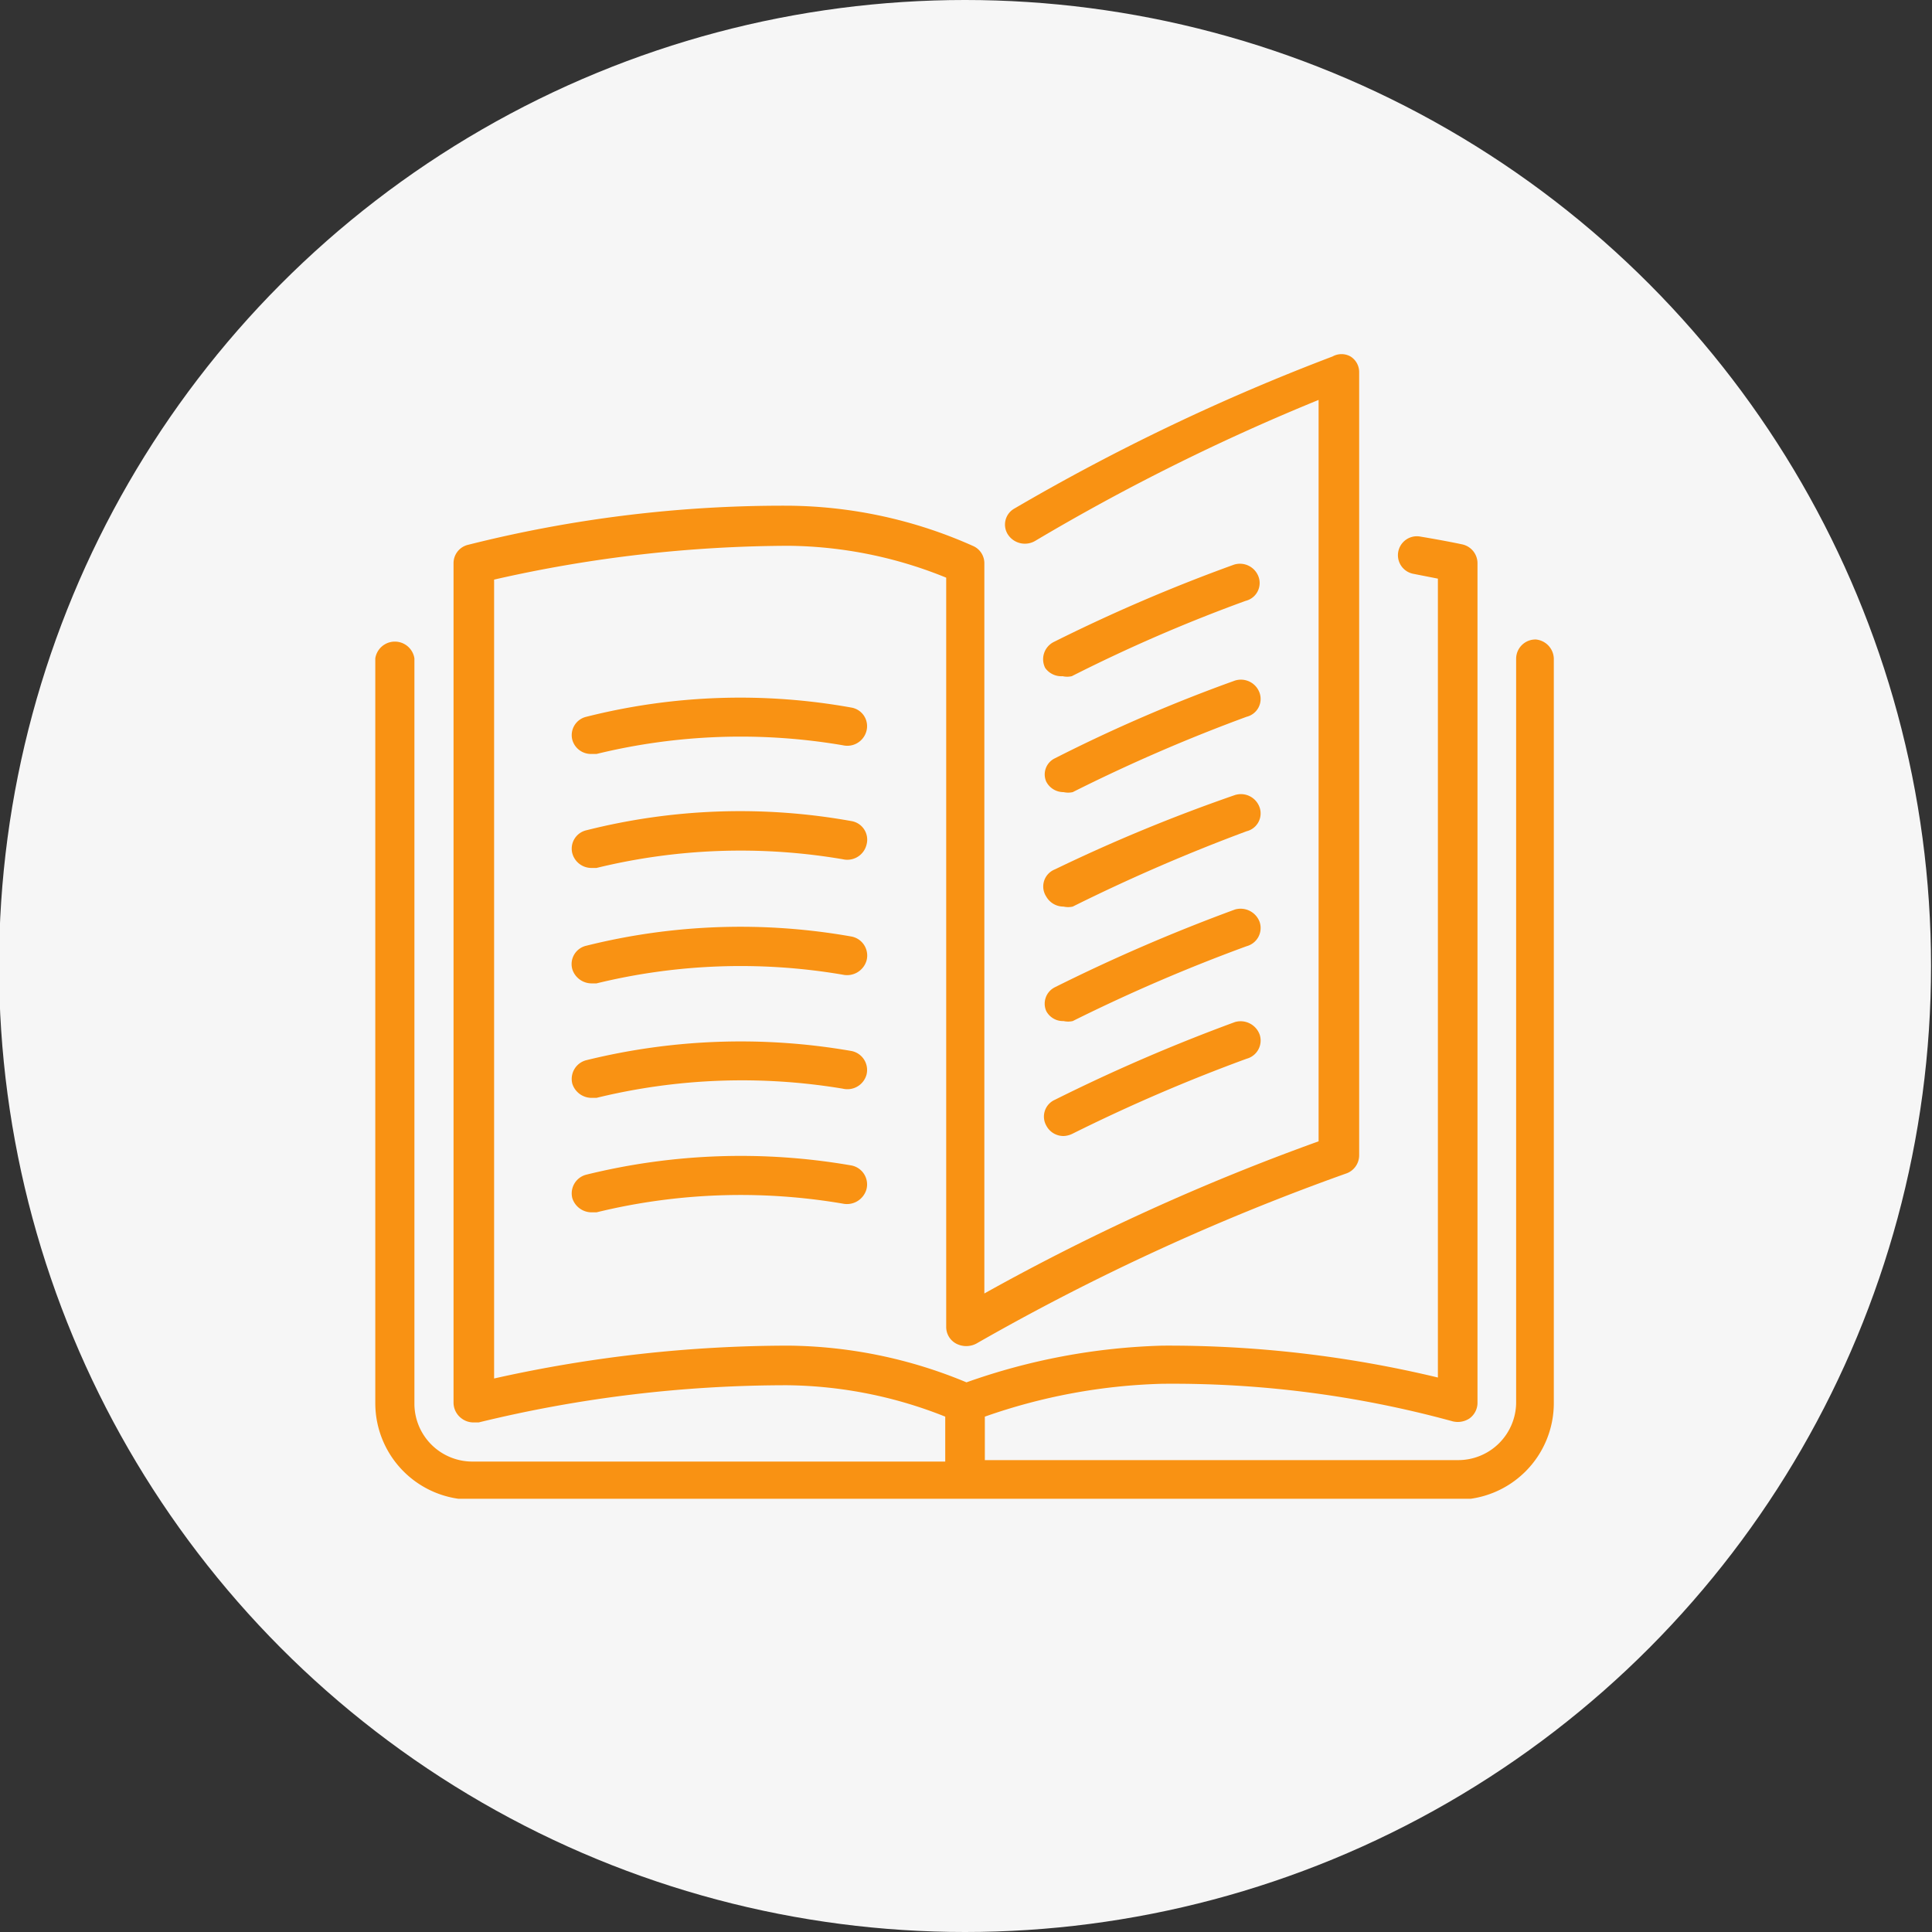
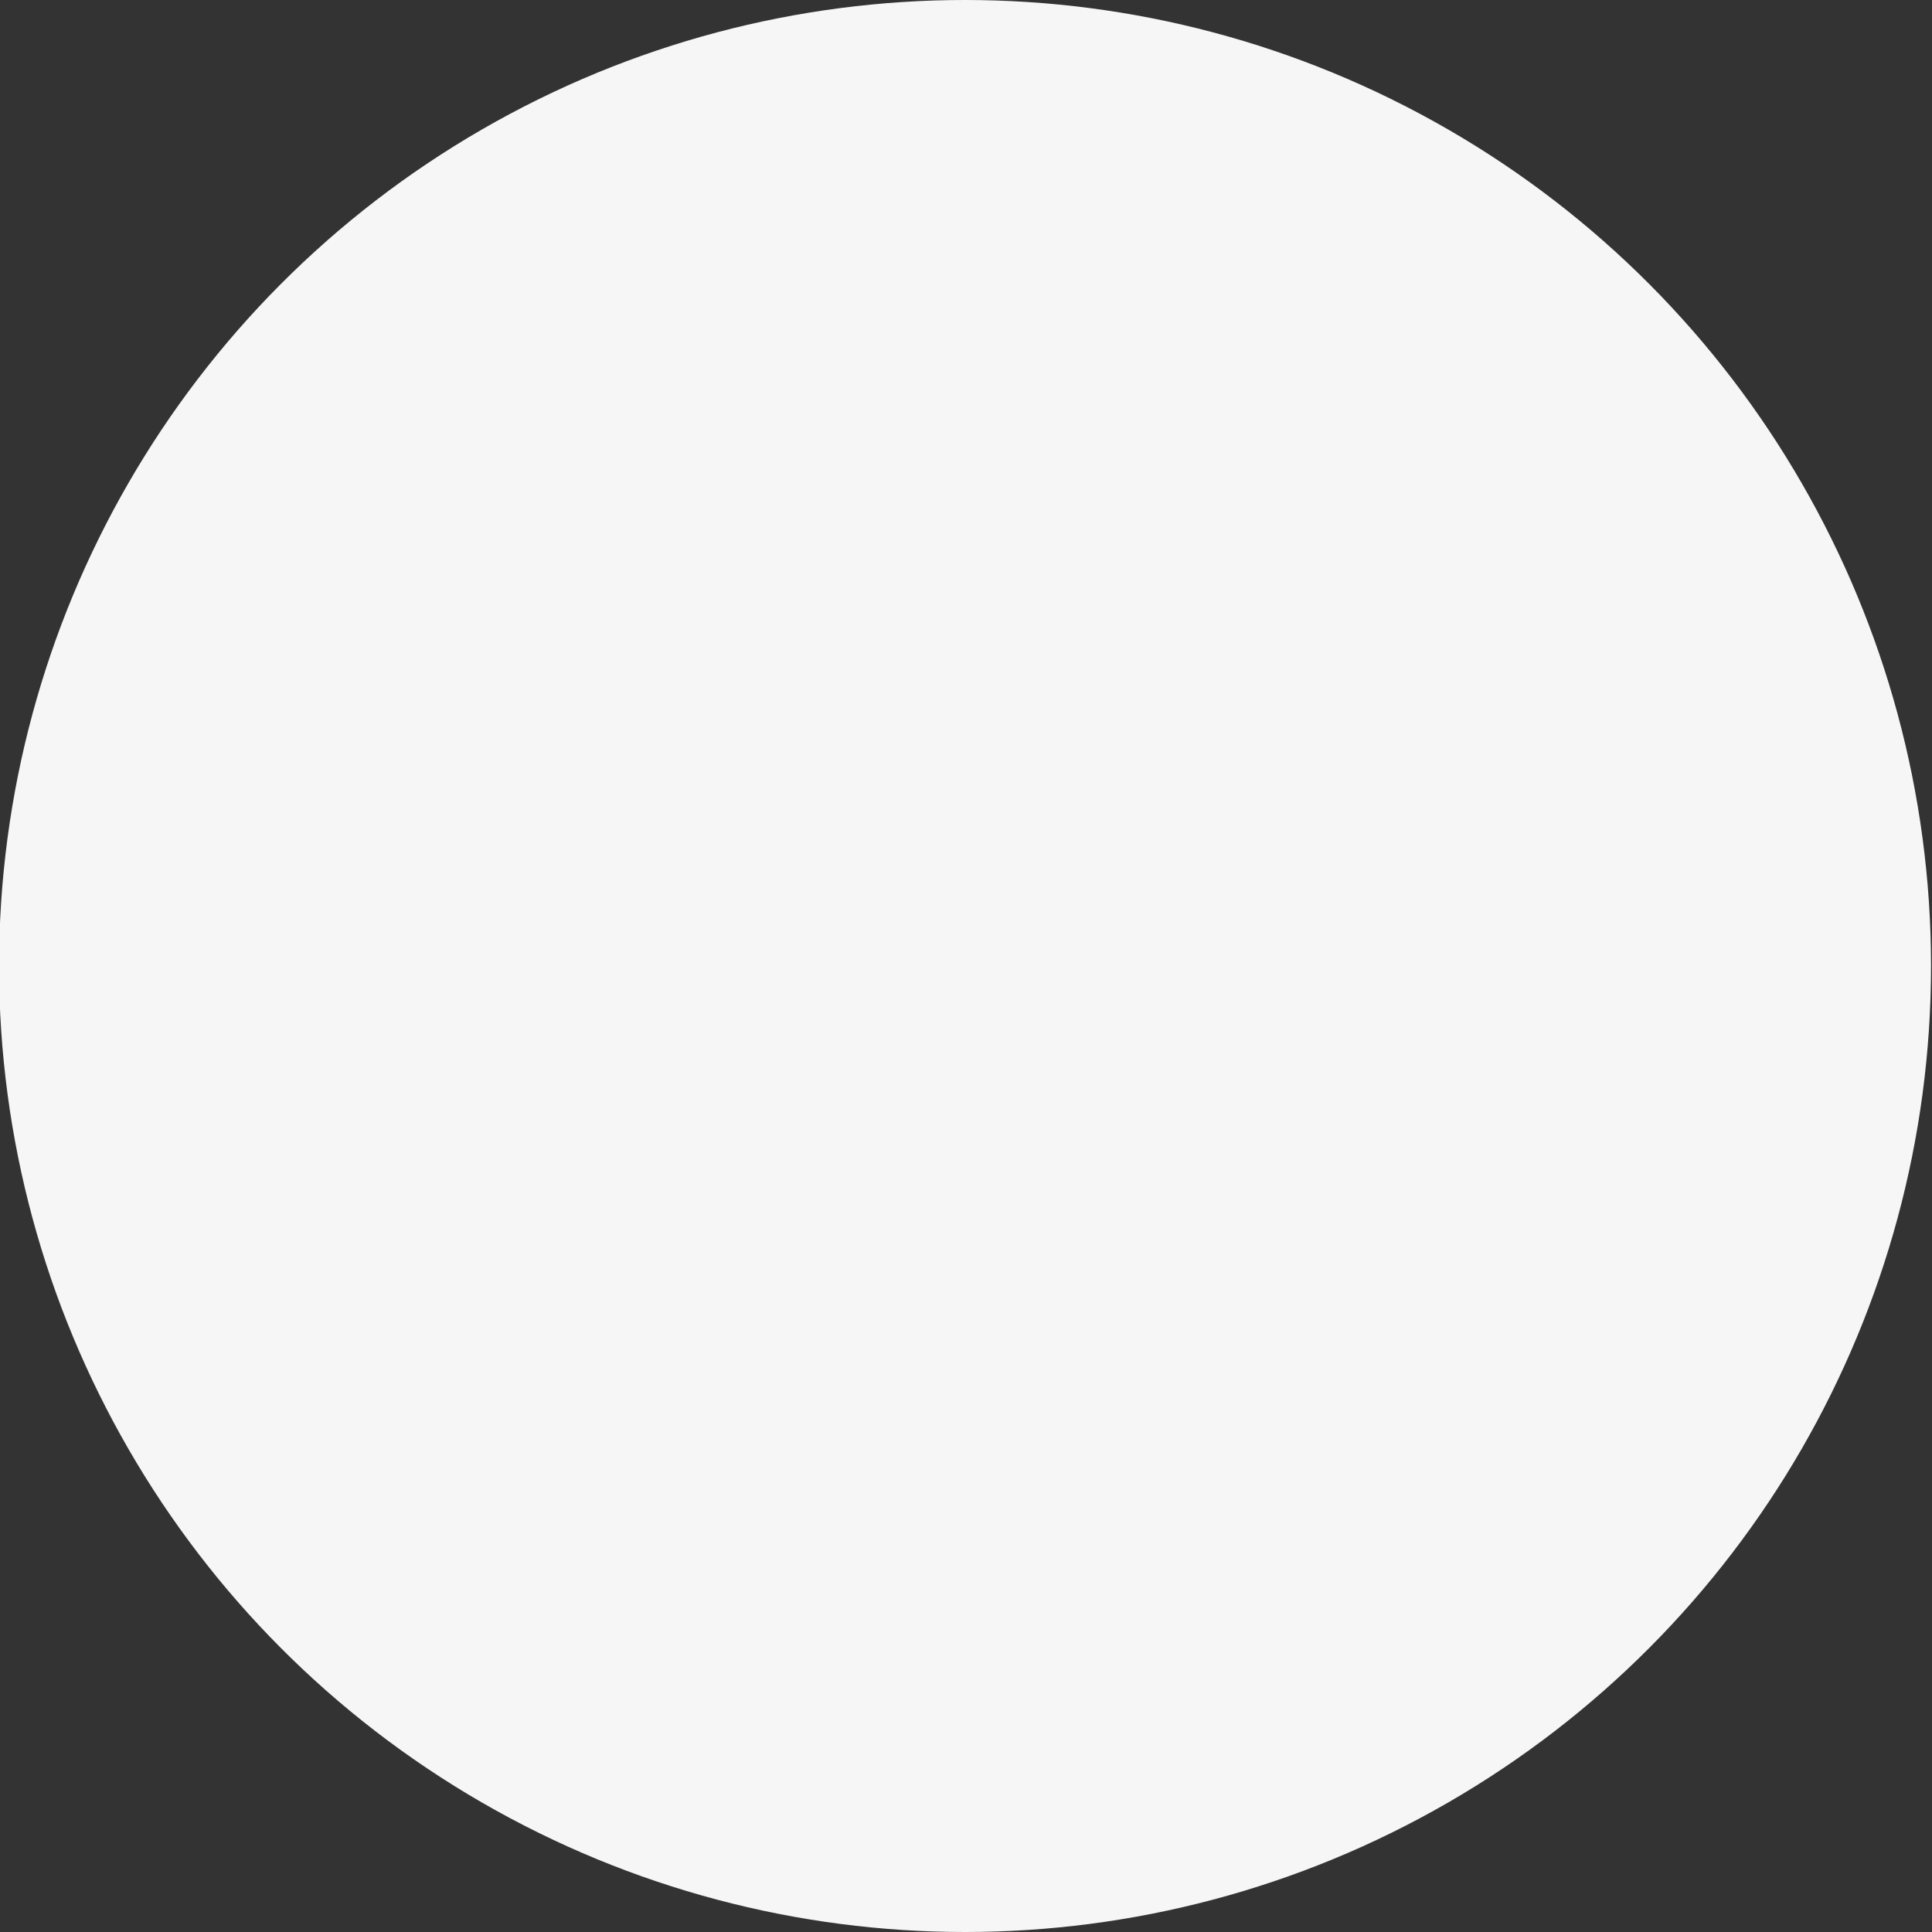
<svg xmlns="http://www.w3.org/2000/svg" data-name="Calque 1" viewBox="0 0 40 40">
  <rect x="0" y="0" width="40" height="40" fill="#333333" stroke="none" />
  <defs>
    <clipPath id="a">
-       <path fill="none" d="M7.77 7.31H32.2v23.72H7.77z" />
+       <path fill="none" d="M7.77 7.31H32.2H7.77z" />
    </clipPath>
  </defs>
  <circle cx="19.98" cy="20" r="20" fill="#f6f6f6" />
  <g fill="#f99213" clip-path="url(#a)">
-     <path d="M21.66 18.56a.41.41 0 0 0 .36.21.43.43 0 0 0 .19 0 37.14 37.14 0 0 1 3.6-1.56.38.38 0 0 0 .27-.49.41.41 0 0 0-.51-.26A34.32 34.32 0 0 0 21.84 18a.38.38 0 0 0-.18.56M22 14a.43.43 0 0 0 .19 0 32.6 32.6 0 0 1 3.6-1.56.38.38 0 0 0 .27-.49.41.41 0 0 0-.51-.26 34.86 34.86 0 0 0-3.73 1.6.4.4 0 0 0-.18.54.41.41 0 0 0 .36.17" />
    <path d="M31.8 13.24a.4.4 0 0 0-.41.39v15.42a1.2 1.2 0 0 1-1.22 1.18h-9.78v-.9a12 12 0 0 1 3.66-.68 21.91 21.91 0 0 1 6 .77.44.44 0 0 0 .37-.05.4.4 0 0 0 .17-.32V11.66a.4.4 0 0 0-.32-.39s-.32-.07-.86-.16a.39.39 0 1 0-.15.77l.51.1v16.54a23.88 23.88 0 0 0-5.7-.66 13.16 13.16 0 0 0-4.06.76 9.79 9.79 0 0 0-3.68-.76 28 28 0 0 0-6.1.68V12a27.76 27.76 0 0 1 6.1-.7 8.85 8.85 0 0 1 3.26.66v15.51a.39.39 0 0 0 .21.35.45.45 0 0 0 .41 0 47.57 47.57 0 0 1 7.65-3.52.4.4 0 0 0 .28-.38V7.7a.38.38 0 0 0-.18-.32.38.38 0 0 0-.37 0A43.89 43.89 0 0 0 21 10.53a.38.38 0 0 0-.13.54.42.42 0 0 0 .56.13 44.13 44.13 0 0 1 5.87-2.92v15.35a46.47 46.47 0 0 0-6.92 3.15V11.66a.39.39 0 0 0-.22-.35 9.54 9.54 0 0 0-3.85-.84 26.68 26.68 0 0 0-6.62.81.39.39 0 0 0-.3.38v17.39a.41.41 0 0 0 .17.32.41.41 0 0 0 .24.08h.11a26.87 26.87 0 0 1 6.4-.77 9.06 9.06 0 0 1 3.26.65v.93H9.8a1.2 1.2 0 0 1-1.22-1.18V13.63a.41.41 0 0 0-.81 0v15.42a2 2 0 0 0 2 2h20.4a2 2 0 0 0 2-2V13.63a.41.41 0 0 0-.37-.39" />
-     <path d="M21.66 16.18a.4.4 0 0 0 .36.22.43.43 0 0 0 .19 0 34.72 34.72 0 0 1 3.6-1.56.38.38 0 0 0 .27-.49.41.41 0 0 0-.51-.26 32.39 32.39 0 0 0-3.73 1.61.37.37 0 0 0-.18.48M21.66 20.93a.39.39 0 0 0 .36.21.43.43 0 0 0 .19 0 35.36 35.36 0 0 1 3.6-1.55.39.39 0 0 0 .27-.5.42.42 0 0 0-.51-.26 36.5 36.5 0 0 0-3.73 1.61.38.38 0 0 0-.18.49M17.63 14.65a13 13 0 0 0-5.49.19.39.39 0 0 0-.29.48.4.4 0 0 0 .39.29h.11a12.58 12.58 0 0 1 5.1-.18.41.41 0 0 0 .49-.3.39.39 0 0 0-.31-.48M17.63 17a13 13 0 0 0-5.49.19.39.39 0 0 0-.29.48.41.41 0 0 0 .39.3h.11a12.58 12.58 0 0 1 5.1-.18.41.41 0 0 0 .49-.3.39.39 0 0 0-.31-.49M21.66 23.3a.4.4 0 0 0 .36.22.45.45 0 0 0 .19-.05 35.36 35.36 0 0 1 3.6-1.55.39.39 0 0 0 .27-.5.42.42 0 0 0-.51-.26 36.5 36.5 0 0 0-3.73 1.61.38.38 0 0 0-.18.53M17.63 19.39a13.17 13.17 0 0 0-5.49.19.39.39 0 0 0-.29.49.42.42 0 0 0 .39.29h.11a12.58 12.58 0 0 1 5.1-.18.42.42 0 0 0 .49-.29.4.4 0 0 0-.31-.5M17.63 24.13a13.36 13.36 0 0 0-5.49.19.4.4 0 0 0-.29.49.42.42 0 0 0 .39.29h.11a12.58 12.58 0 0 1 5.1-.18.42.42 0 0 0 .49-.3.4.4 0 0 0-.31-.49M17.63 21.76a13.36 13.36 0 0 0-5.49.19.4.4 0 0 0-.29.49.42.42 0 0 0 .39.29h.11a12.69 12.69 0 0 1 5.1-.19.41.41 0 0 0 .49-.29.4.4 0 0 0-.31-.49" />
  </g>
</svg>